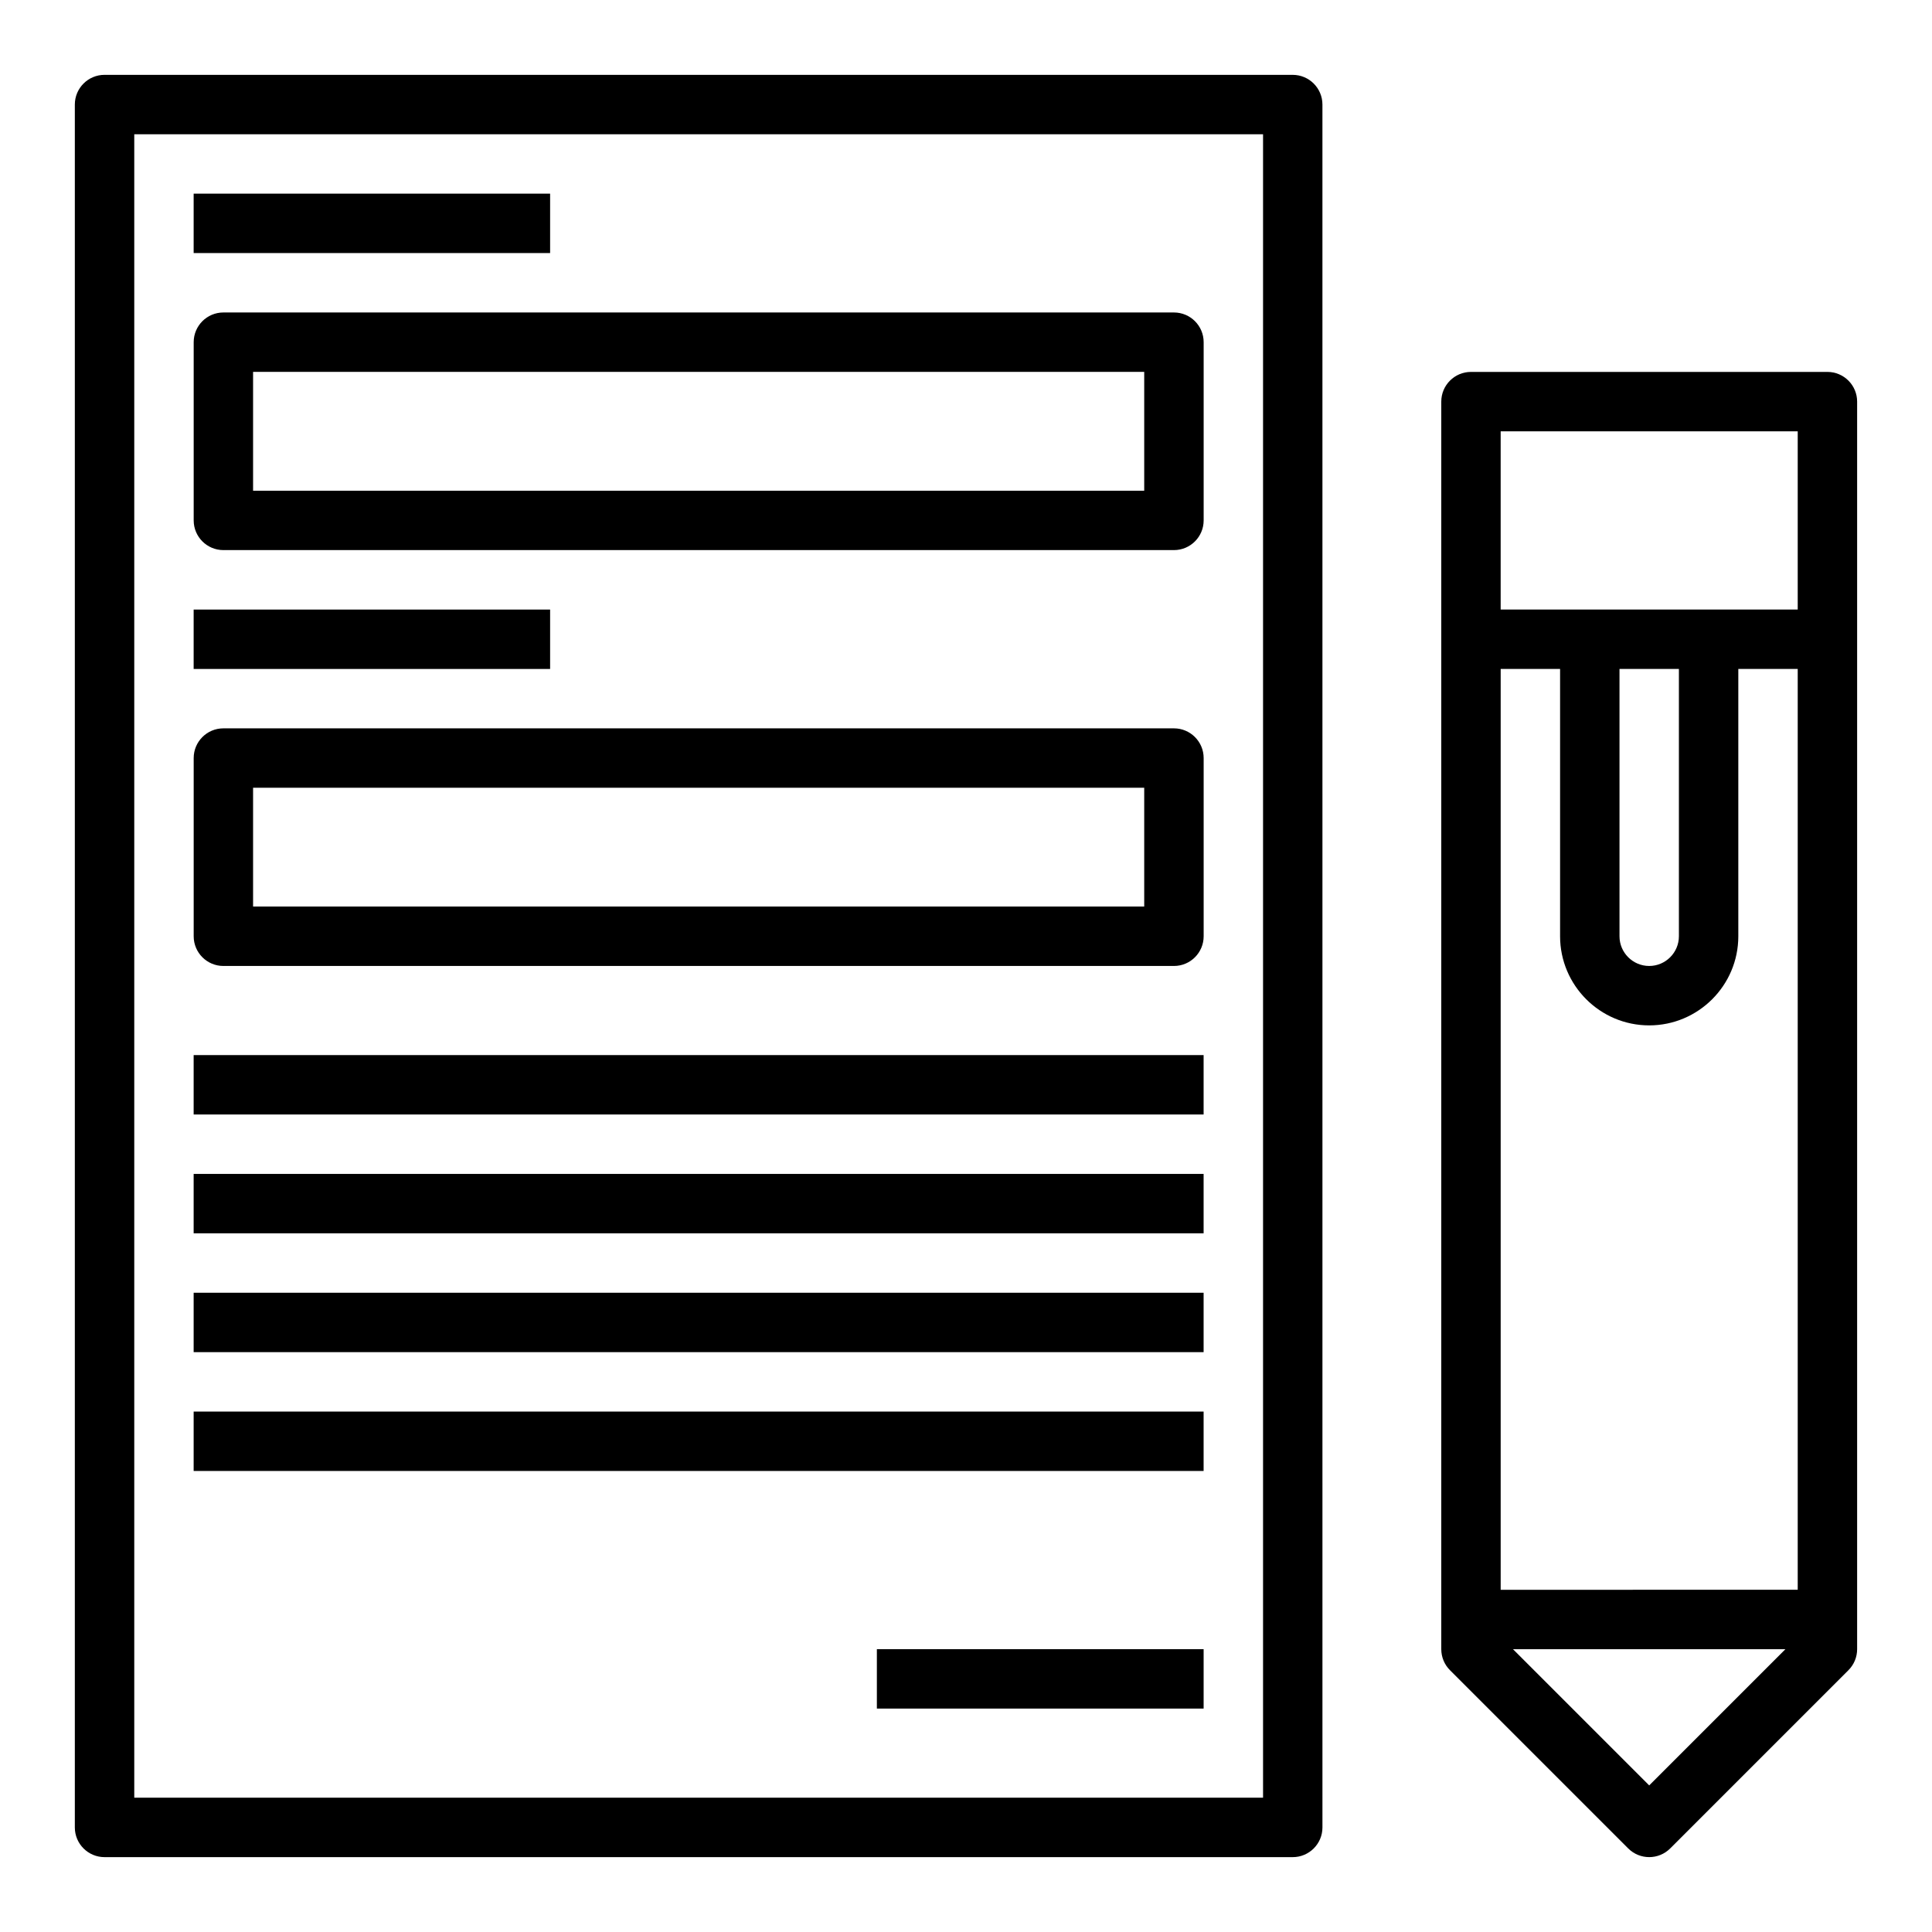
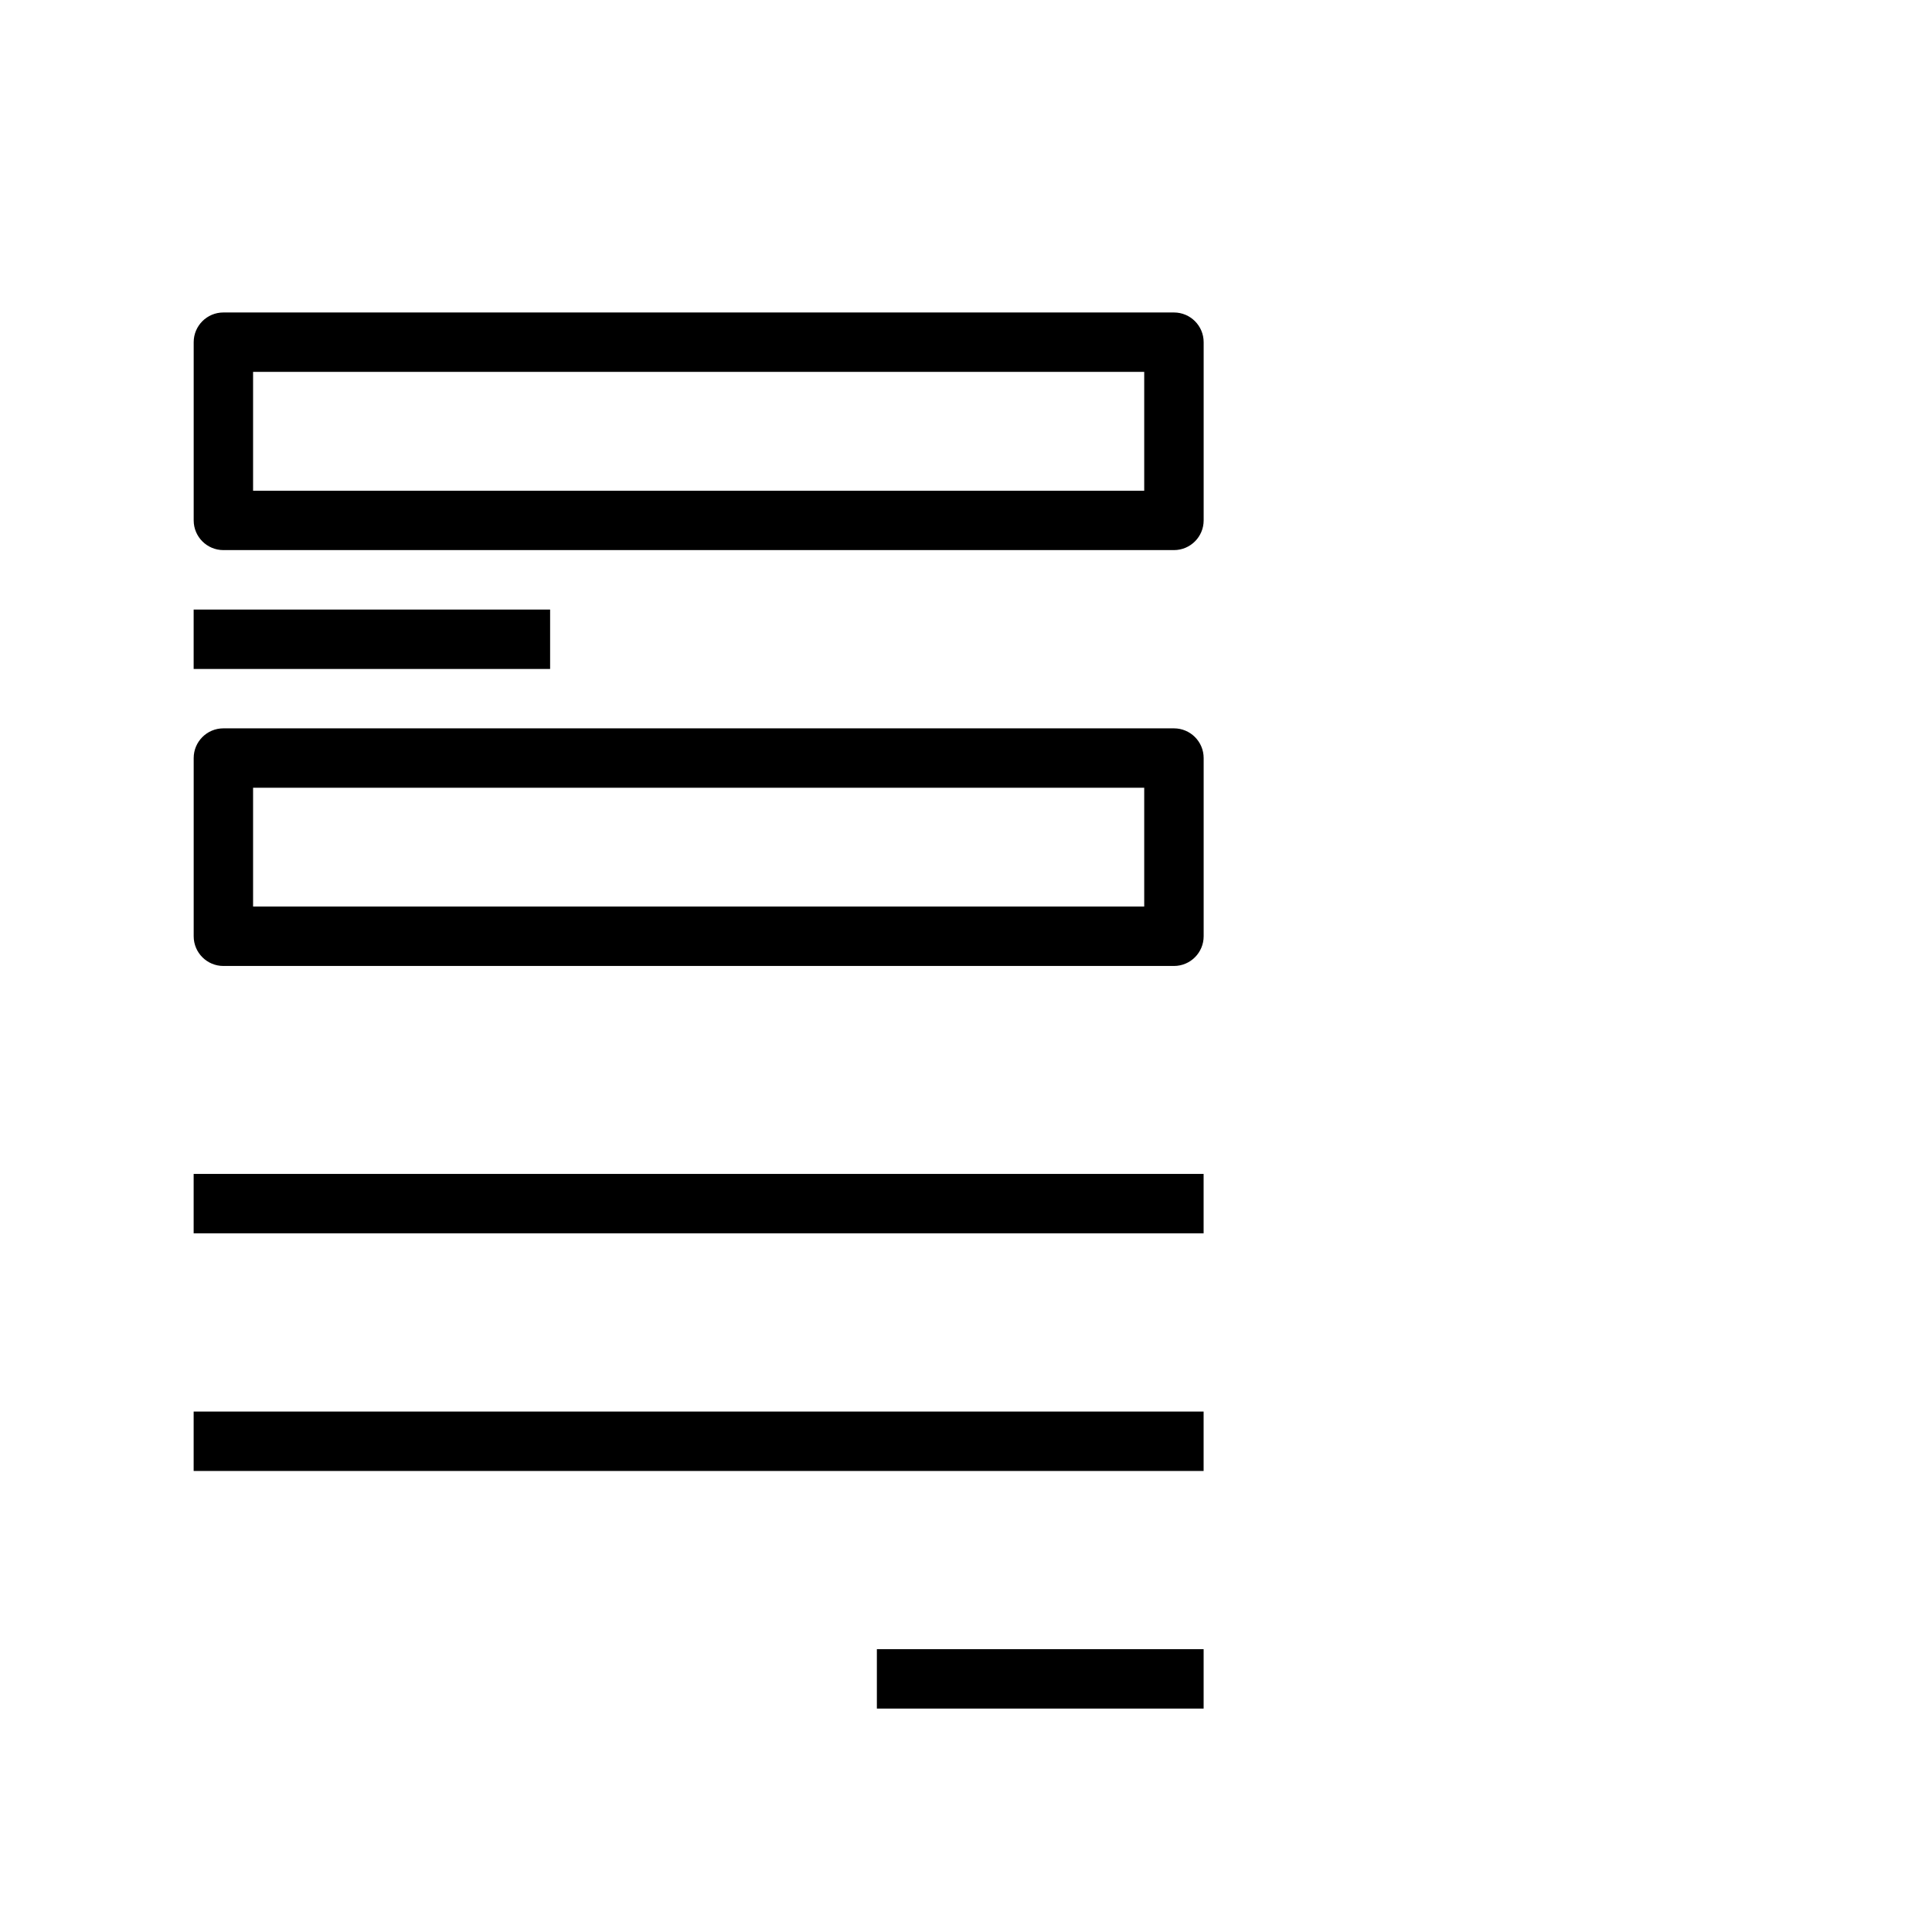
<svg xmlns="http://www.w3.org/2000/svg" fill="#000000" width="800px" height="800px" version="1.1" viewBox="144 144 512 512">
  <g>
-     <path d="m171.71 636.16h314.88c4.344 0 7.871-3.527 7.871-7.871l-0.004-456.58c0-4.344-3.527-7.871-7.871-7.871l-314.88-0.004c-4.348 0-7.875 3.527-7.875 7.875v456.58c0 4.344 3.527 7.871 7.875 7.871zm7.871-456.58h299.14v440.83h-299.14z" />
-     <path d="m628.29 242.56h-94.465c-4.344 0-7.871 3.527-7.871 7.871v330.62c0 2.086 0.828 4.094 2.305 5.566l47.23 47.23c1.535 1.535 3.551 2.309 5.566 2.309 2.016 0 4.031-0.77 5.566-2.305l47.23-47.23c1.48-1.477 2.309-3.484 2.309-5.57v-330.62c0-4.344-3.527-7.871-7.871-7.871zm-7.875 15.742v47.23h-78.723v-47.23zm-78.719 307.01v-244.04h15.742v70.848c0 13.02 10.598 23.617 23.617 23.617 13.02 0 23.617-10.598 23.617-23.617v-70.848h15.742v244.03zm31.488-244.04h15.742v70.848c0 4.336-3.535 7.871-7.871 7.871-4.336 0-7.871-3.535-7.871-7.871zm7.871 295.88-36.102-36.102h72.203z" />
-     <path d="m195.32 195.32h94.465v15.742h-94.465z" />
    <path d="m455.1 226.81h-251.9c-4.344 0-7.871 3.527-7.871 7.871v47.23c0 4.344 3.527 7.871 7.871 7.871h251.91c4.344 0 7.871-3.527 7.871-7.871v-47.23c0-4.344-3.527-7.871-7.875-7.871zm-7.871 47.234h-236.16v-31.488h236.16z" />
    <path d="m195.32 305.54h94.465v15.742h-94.465z" />
    <path d="m455.1 337.02h-251.9c-4.344 0-7.871 3.527-7.871 7.871v47.23c0 4.344 3.527 7.871 7.871 7.871h251.91c4.344 0 7.871-3.527 7.871-7.871v-47.23c0-4.344-3.527-7.871-7.875-7.871zm-7.871 47.23h-236.16v-31.488h236.16z" />
-     <path d="m195.32 423.61h267.65v15.742h-267.65z" />
    <path d="m195.32 455.1h267.65v15.742h-267.65z" />
-     <path d="m195.32 486.59h267.65v15.742h-267.65z" />
    <path d="m195.32 518.08h267.65v15.742h-267.65z" />
    <path d="m376.38 581.05h86.594v15.742h-86.594z" />
  </g>
</svg>